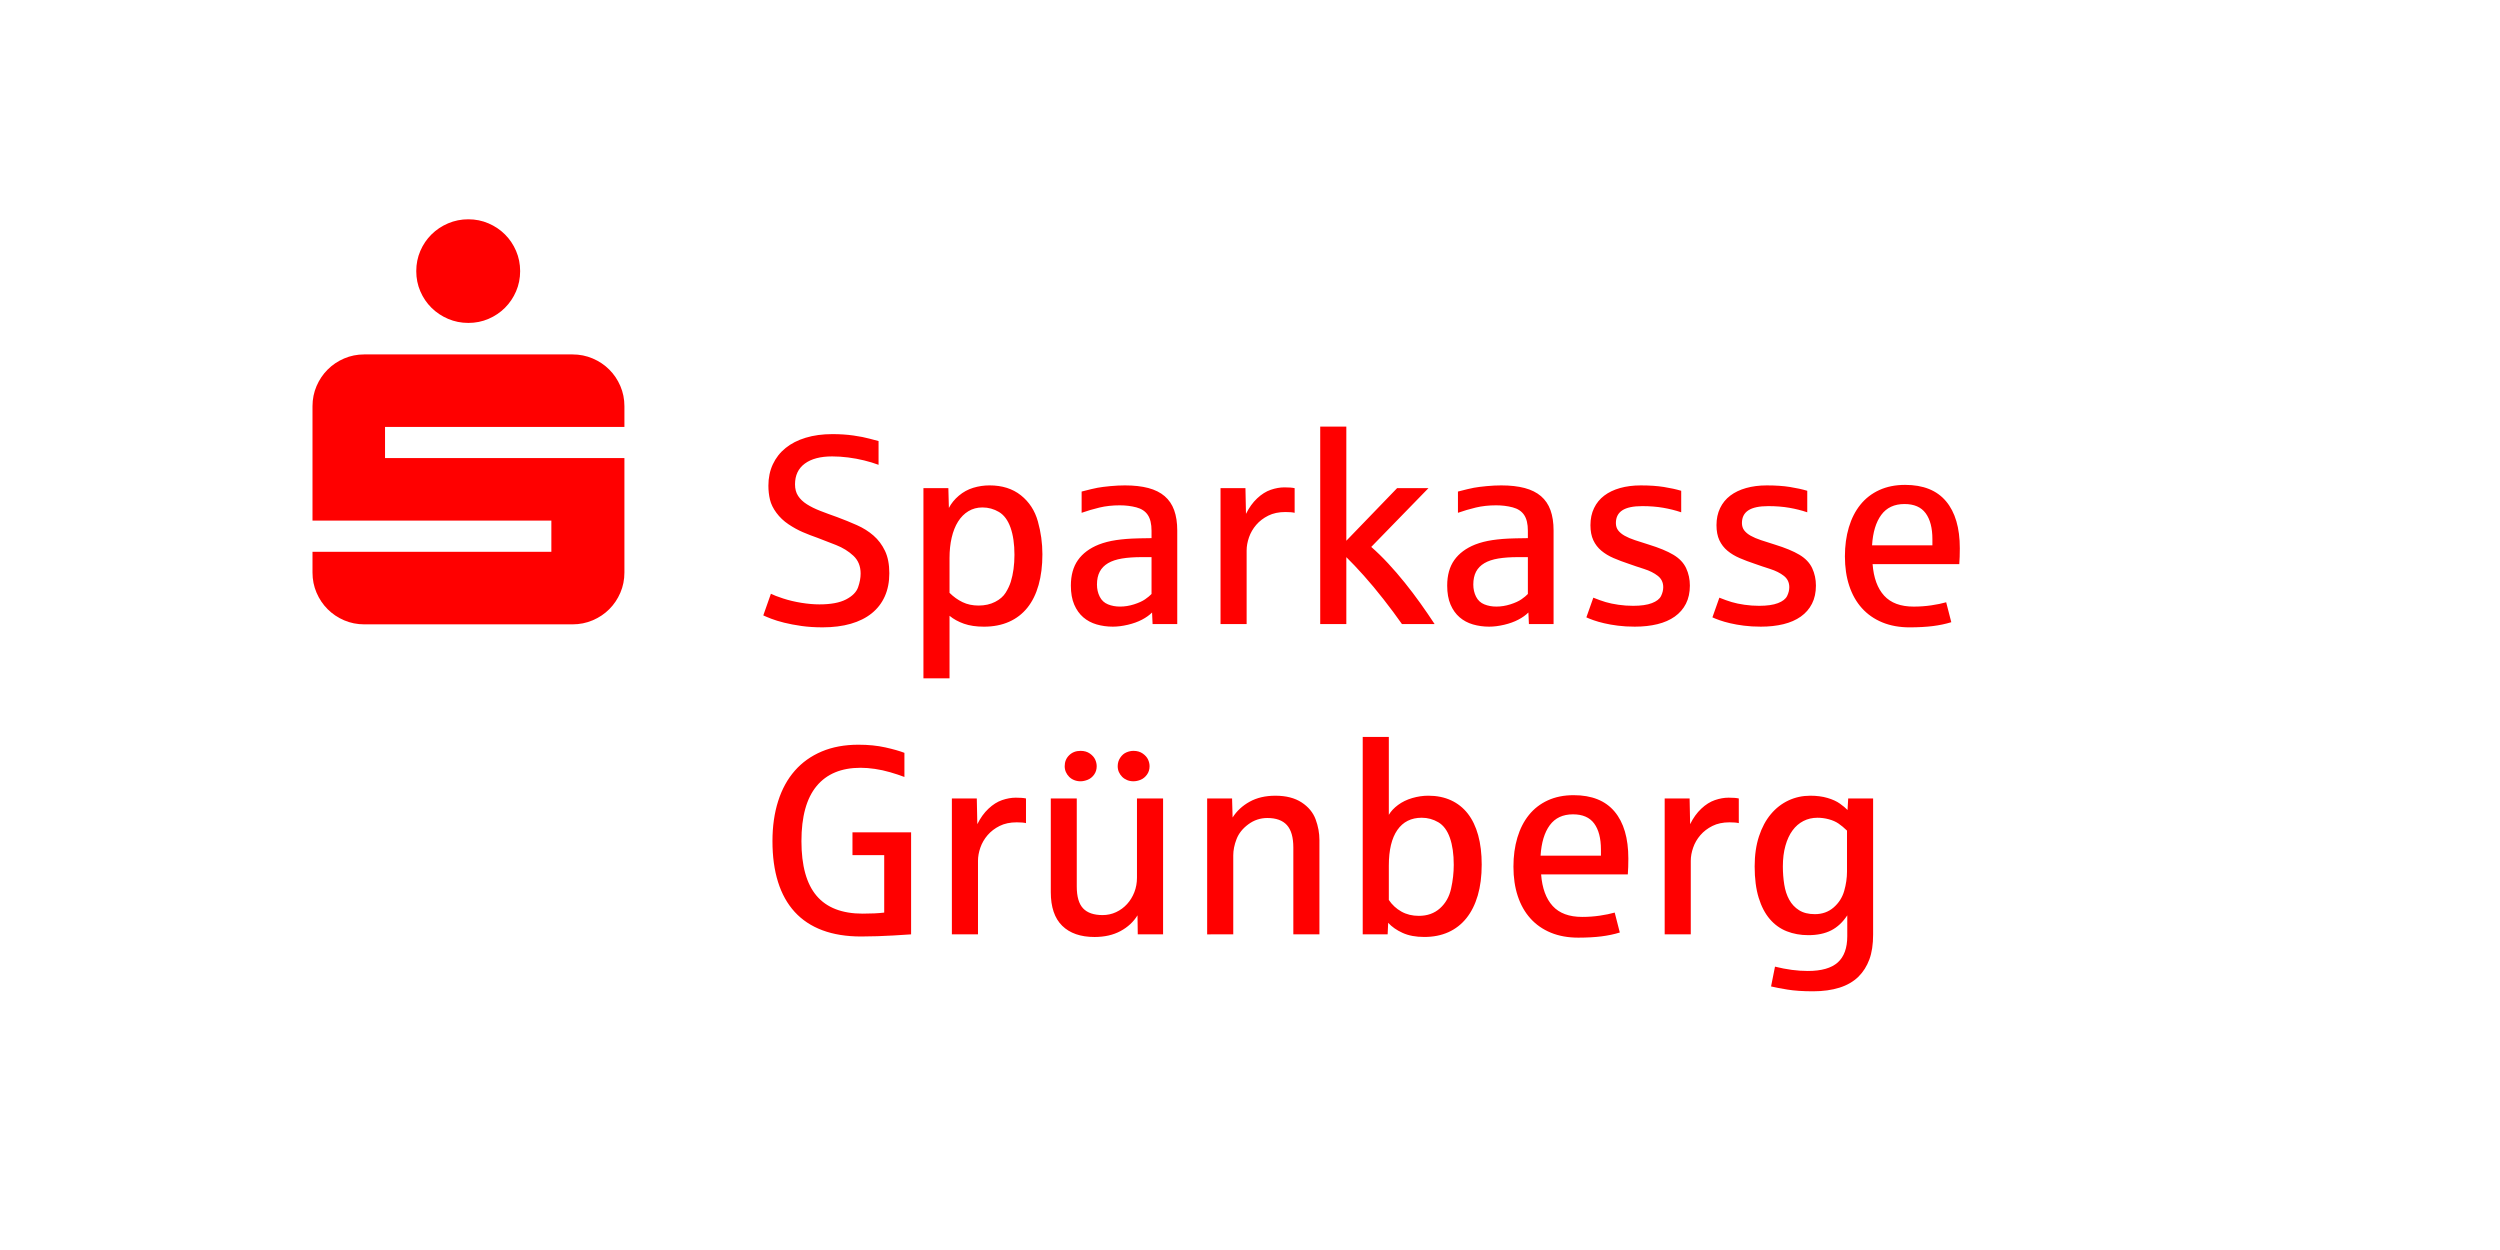
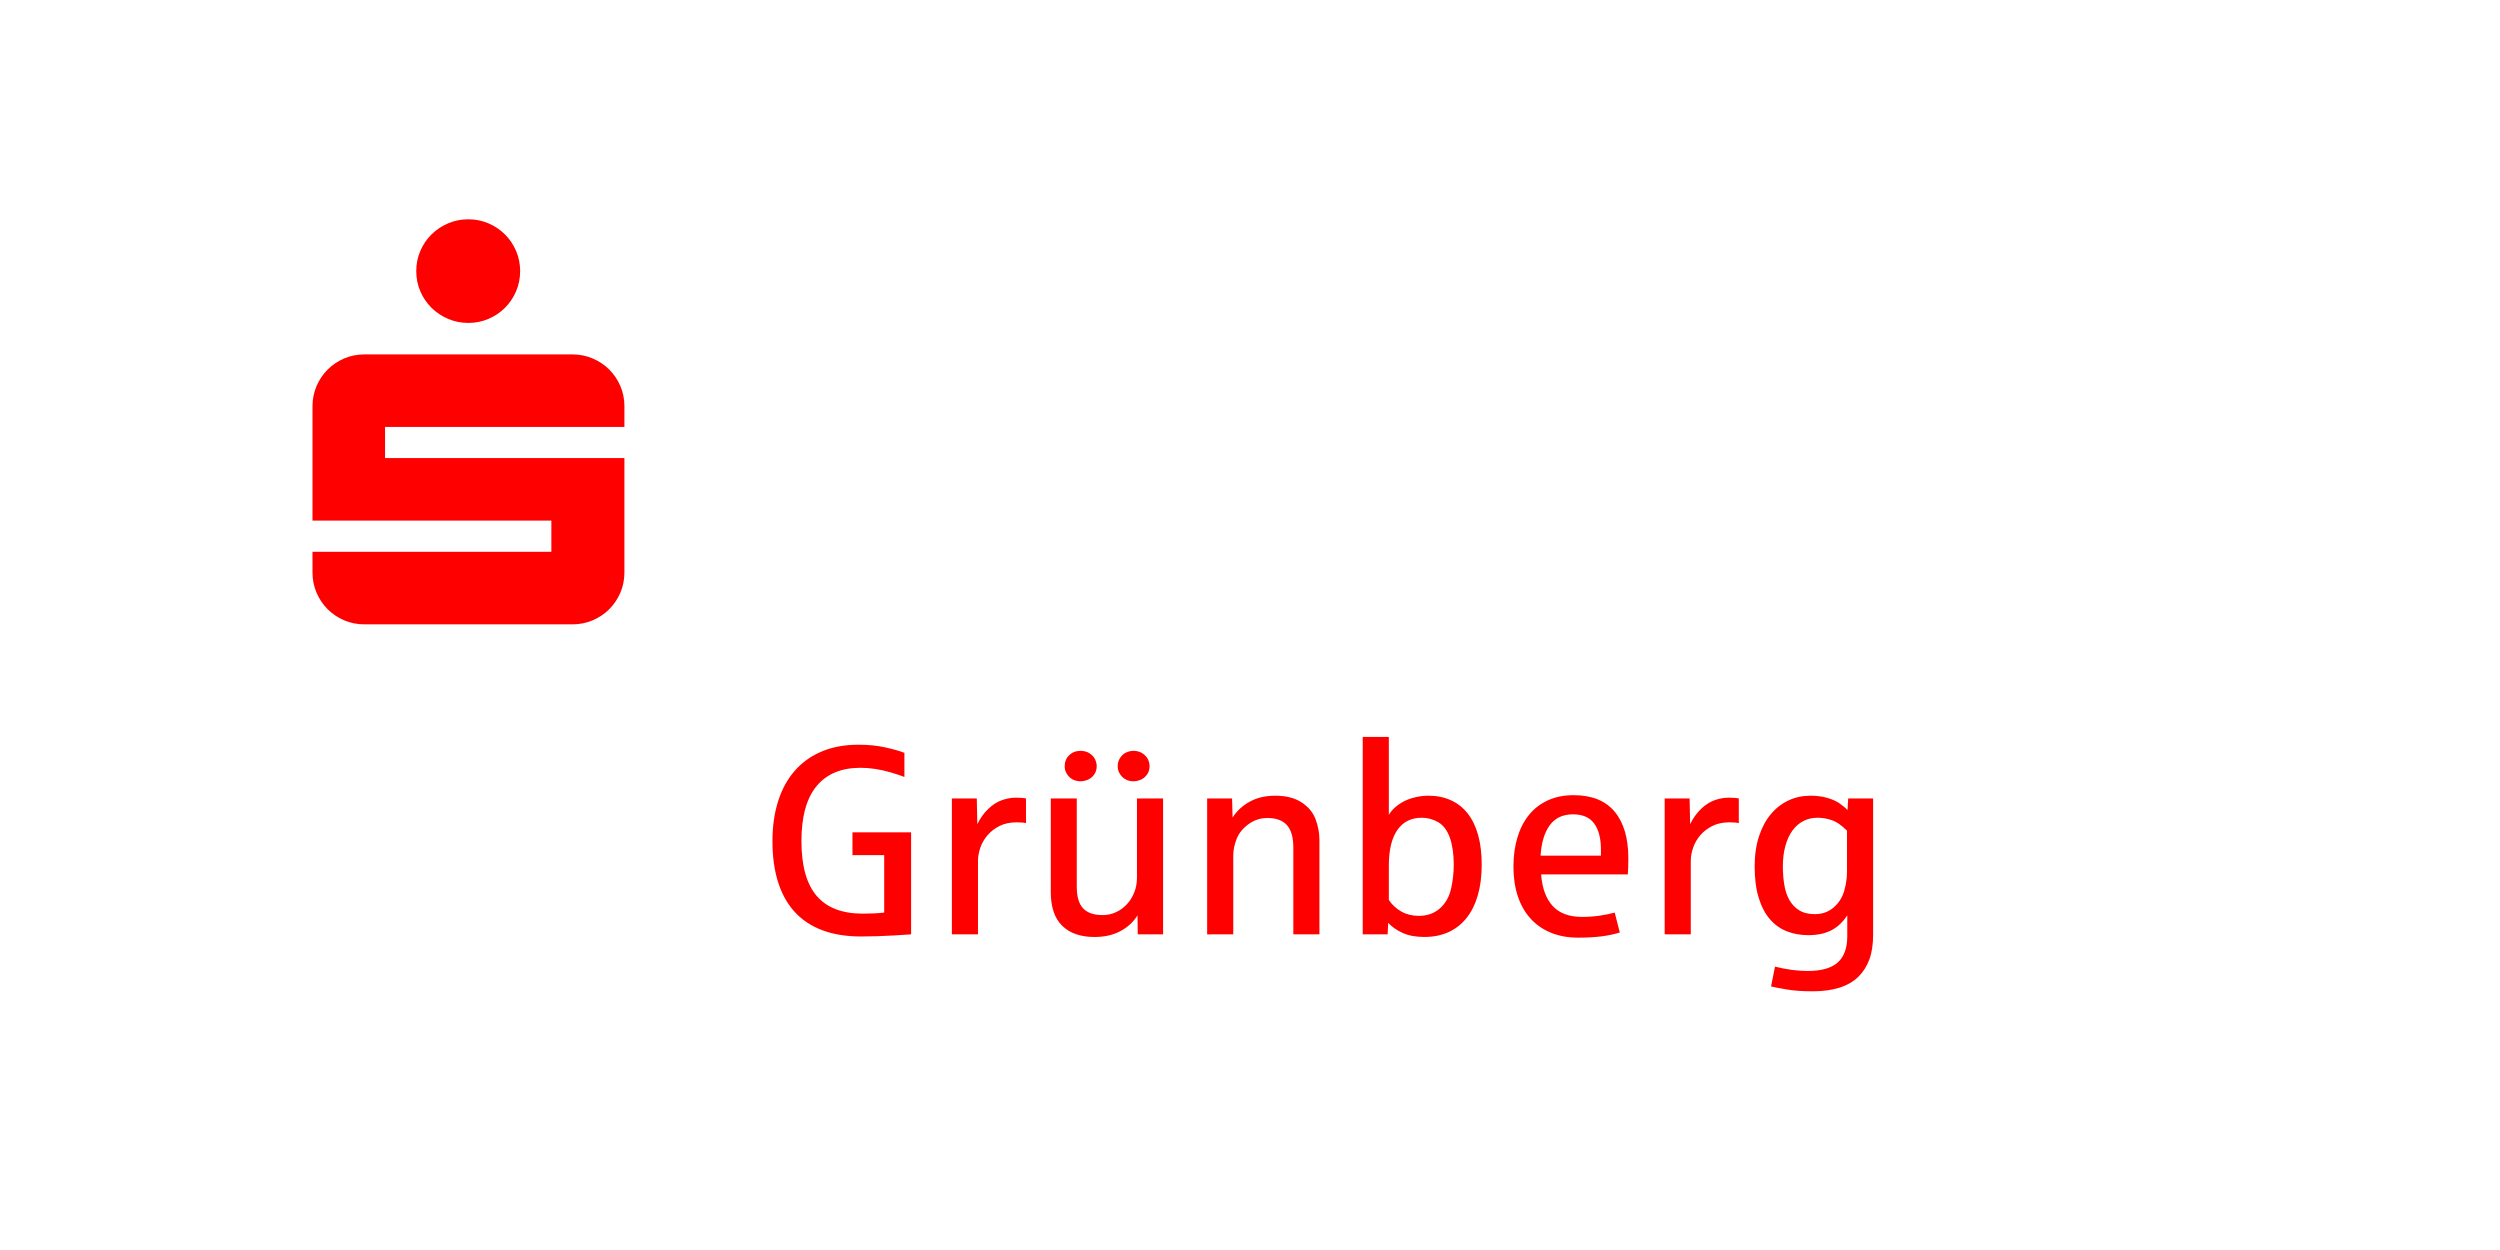
<svg xmlns="http://www.w3.org/2000/svg" xmlns:xlink="http://www.w3.org/1999/xlink" version="1.1" id="Ebene_1" x="0px" y="0px" viewBox="0 0 228 114" enable-background="new 0 0 228 114" xml:space="preserve">
  <g>
    <defs>
      <rect id="SVGID_1_" width="228" height="114" />
    </defs>
    <clipPath id="SVGID_2_">
      <use xlink:href="#SVGID_1_" overflow="visible" />
    </clipPath>
    <g clip-path="url(#SVGID_2_)">
-       <path fill="#FF0000" d="M77.589,56.889c0.749-0.215,1.386-0.532,1.908-0.951c0.522-0.419,0.921-0.935,1.196-1.549    c0.275-0.614,0.413-1.316,0.413-2.105c0-0.813-0.132-1.495-0.395-2.046c-0.263-0.55-0.612-1.015-1.047-1.394    c-0.435-0.379-0.939-0.696-1.513-0.951c-0.574-0.255-1.172-0.498-1.794-0.73c-0.566-0.199-1.085-0.391-1.555-0.574    c-0.471-0.183-0.877-0.385-1.22-0.604c-0.343-0.219-0.608-0.473-0.795-0.76c-0.188-0.287-0.281-0.638-0.281-1.053    c0-0.821,0.297-1.451,0.891-1.89c0.594-0.439,1.425-0.658,2.494-0.658c0.479,0,0.967,0.032,1.465,0.096    c0.498,0.064,0.983,0.154,1.453,0.269c0.47,0.116,0.909,0.249,1.316,0.401v-2.165c-0.168-0.04-0.445-0.114-0.831-0.221    c-0.387-0.108-0.875-0.203-1.465-0.287c-0.59-0.084-1.228-0.126-1.914-0.126c-0.901,0-1.713,0.11-2.434,0.329    c-0.722,0.219-1.334,0.532-1.836,0.939c-0.502,0.407-0.889,0.901-1.16,1.483c-0.271,0.582-0.407,1.232-0.407,1.95    c0,0.447,0.048,0.871,0.144,1.274c0.096,0.403,0.293,0.806,0.592,1.208c0.299,0.403,0.666,0.75,1.101,1.041    c0.435,0.291,0.865,0.528,1.292,0.712c0.427,0.183,0.879,0.359,1.358,0.526c0.502,0.192,1.063,0.409,1.681,0.652    c0.618,0.243,1.146,0.57,1.585,0.981c0.438,0.411,0.658,0.951,0.658,1.621c0,0.399-0.078,0.818-0.233,1.256    c-0.156,0.439-0.522,0.807-1.101,1.107c-0.578,0.299-1.386,0.449-2.423,0.449c-0.51,0-1.061-0.048-1.651-0.143    c-0.59-0.096-1.142-0.227-1.657-0.395c-0.514-0.168-0.887-0.311-1.118-0.431l-0.694,1.974c0.167,0.08,0.411,0.181,0.73,0.305    c0.319,0.124,0.71,0.243,1.172,0.359c0.462,0.116,0.987,0.215,1.573,0.299c0.586,0.084,1.234,0.126,1.944,0.126    C75.986,57.212,76.839,57.104,77.589,56.889L77.589,56.889z M86.597,61.866v-5.706c0.367,0.303,0.805,0.544,1.316,0.724    c0.51,0.179,1.117,0.269,1.818,0.269c0.861,0,1.625-0.148,2.291-0.443c0.666-0.295,1.224-0.724,1.675-1.286    c0.451-0.562,0.791-1.254,1.023-2.076c0.231-0.821,0.347-1.754,0.347-2.799c0-1.013-0.137-2.012-0.413-2.997    c-0.275-0.985-0.792-1.778-1.549-2.381c-0.758-0.602-1.711-0.903-2.859-0.903c-0.51,0-1.007,0.074-1.489,0.221    c-0.483,0.148-0.919,0.387-1.31,0.718c-0.391,0.331-0.694,0.704-0.909,1.118l-0.048-1.806h-2.273v17.346H86.597L86.597,61.866z     M87.781,54.915c-0.431-0.207-0.825-0.491-1.184-0.849v-3.182c0-0.67,0.066-1.288,0.197-1.854c0.132-0.566,0.325-1.053,0.58-1.459    c0.255-0.407,0.57-0.724,0.945-0.951c0.375-0.227,0.801-0.341,1.28-0.341c0.542,0,1.045,0.138,1.507,0.413    c0.462,0.275,0.813,0.75,1.053,1.424c0.239,0.674,0.359,1.501,0.359,2.482c0,0.455-0.028,0.889-0.084,1.304    c-0.056,0.415-0.14,0.801-0.251,1.16c-0.104,0.327-0.259,0.658-0.467,0.993c-0.207,0.335-0.528,0.614-0.963,0.837    c-0.435,0.223-0.939,0.335-1.513,0.335C88.698,55.226,88.212,55.123,87.781,54.915L87.781,54.915z M102.861,56.979    c0.49-0.116,0.921-0.271,1.292-0.467c0.371-0.195,0.676-0.413,0.915-0.652l0.048,1.053h2.249v-8.53    c0-0.718-0.094-1.336-0.281-1.854c-0.188-0.518-0.477-0.945-0.868-1.28c-0.391-0.335-0.887-0.582-1.489-0.742    c-0.602-0.159-1.314-0.239-2.135-0.239c-0.415,0-0.858,0.022-1.328,0.066c-0.471,0.044-0.858,0.094-1.161,0.149    c-0.303,0.056-0.79,0.172-1.459,0.347v1.938c0.518-0.183,1.061-0.343,1.627-0.479c0.566-0.135,1.184-0.203,1.854-0.203    c0.534,0,1.037,0.062,1.507,0.185c0.471,0.124,0.82,0.355,1.047,0.694c0.227,0.339,0.341,0.819,0.341,1.442v0.67    c-0.04,0-0.122,0.002-0.245,0.006c-0.124,0.004-0.254,0.006-0.389,0.006c-0.136,0-0.265,0.002-0.389,0.006    c-0.124,0.004-0.201,0.006-0.233,0.006c-0.726,0.016-1.382,0.068-1.968,0.155c-0.586,0.088-1.115,0.223-1.585,0.407    c-0.838,0.335-1.472,0.808-1.902,1.418c-0.431,0.61-0.646,1.386-0.646,2.327c0,0.678,0.102,1.254,0.305,1.729    c0.203,0.475,0.479,0.861,0.825,1.16c0.347,0.299,0.754,0.516,1.22,0.652c0.467,0.135,0.958,0.203,1.478,0.203    C101.914,57.152,102.37,57.094,102.861,56.979L102.861,56.979z M101.048,55.118c-0.335-0.135-0.586-0.369-0.753-0.7    c-0.168-0.331-0.252-0.7-0.252-1.107c0-0.462,0.084-0.853,0.252-1.172c0.167-0.319,0.42-0.578,0.759-0.778    c0.339-0.199,0.764-0.341,1.274-0.425c0.511-0.084,1.113-0.126,1.807-0.126h0.885v3.362c-0.144,0.152-0.339,0.313-0.586,0.484    c-0.248,0.172-0.585,0.325-1.011,0.461c-0.427,0.136-0.852,0.203-1.274,0.203C101.75,55.322,101.383,55.254,101.048,55.118    L101.048,55.118z M113.693,56.913v-6.711c0-0.383,0.072-0.781,0.215-1.196c0.144-0.415,0.363-0.793,0.658-1.137    c0.295-0.343,0.662-0.624,1.101-0.843c0.438-0.219,0.957-0.329,1.555-0.329c0.375,0,0.658,0.024,0.849,0.072v-2.249    c-0.215-0.048-0.526-0.072-0.933-0.072c-0.399,0-0.813,0.074-1.244,0.221c-0.43,0.148-0.845,0.409-1.244,0.784    c-0.399,0.375-0.738,0.846-1.017,1.412l-0.048-2.345h-2.273v12.394H113.693L113.693,56.913z M122.785,56.913v-6.101    c0.486,0.479,1.019,1.041,1.597,1.687c0.578,0.646,1.176,1.364,1.794,2.153c0.618,0.789,1.179,1.543,1.681,2.261h2.979    c-0.407-0.622-0.84-1.254-1.298-1.896c-0.459-0.642-0.933-1.268-1.424-1.878c-0.49-0.61-0.995-1.194-1.513-1.753    c-0.518-0.558-1.033-1.061-1.543-1.507l5.216-5.359h-2.86l-4.629,4.797V38.909h-2.381v18.004H122.785L122.785,56.913z     M137.182,56.979c0.491-0.116,0.921-0.271,1.292-0.467c0.371-0.195,0.676-0.413,0.915-0.652l0.048,1.053h2.249v-8.53    c0-0.718-0.094-1.336-0.281-1.854c-0.187-0.518-0.477-0.945-0.867-1.28c-0.391-0.335-0.888-0.582-1.49-0.742    c-0.602-0.159-1.314-0.239-2.135-0.239c-0.415,0-0.857,0.022-1.328,0.066c-0.471,0.044-0.857,0.094-1.16,0.149    c-0.303,0.056-0.79,0.172-1.46,0.347v1.938c0.519-0.183,1.061-0.343,1.627-0.479c0.566-0.135,1.185-0.203,1.854-0.203    c0.535,0,1.037,0.062,1.508,0.185c0.47,0.124,0.819,0.355,1.047,0.694c0.227,0.339,0.341,0.819,0.341,1.442v0.67    c-0.041,0-0.122,0.002-0.246,0.006c-0.123,0.004-0.253,0.006-0.389,0.006c-0.135,0-0.265,0.002-0.388,0.006    c-0.124,0.004-0.202,0.006-0.234,0.006c-0.725,0.016-1.381,0.068-1.967,0.155c-0.587,0.088-1.115,0.223-1.586,0.407    c-0.837,0.335-1.471,0.808-1.902,1.418c-0.43,0.61-0.646,1.386-0.646,2.327c0,0.678,0.102,1.254,0.305,1.729    c0.204,0.475,0.479,0.861,0.826,1.16c0.347,0.299,0.753,0.516,1.22,0.652c0.467,0.135,0.959,0.203,1.477,0.203    C136.235,57.152,136.692,57.094,137.182,56.979L137.182,56.979z M135.37,55.118c-0.335-0.135-0.586-0.369-0.754-0.7    c-0.167-0.331-0.251-0.7-0.251-1.107c0-0.462,0.084-0.853,0.251-1.172c0.168-0.319,0.421-0.578,0.76-0.778    c0.339-0.199,0.763-0.341,1.274-0.425c0.51-0.084,1.112-0.126,1.806-0.126h0.886v3.362c-0.144,0.152-0.34,0.313-0.587,0.484    c-0.247,0.172-0.584,0.325-1.011,0.461c-0.426,0.136-0.851,0.203-1.274,0.203C136.072,55.322,135.705,55.254,135.37,55.118    L135.37,55.118z M151.155,56.925c0.618-0.151,1.146-0.383,1.585-0.694c0.438-0.311,0.778-0.702,1.017-1.172    c0.239-0.471,0.359-1.021,0.359-1.651c0-0.574-0.114-1.105-0.341-1.591c-0.228-0.486-0.614-0.893-1.161-1.22    c-0.546-0.327-1.298-0.638-2.255-0.933c-0.462-0.144-0.879-0.277-1.25-0.401c-0.371-0.124-0.684-0.257-0.939-0.401    c-0.255-0.144-0.453-0.307-0.592-0.49c-0.14-0.183-0.209-0.407-0.209-0.67c0-0.518,0.195-0.905,0.586-1.16    c0.39-0.255,0.997-0.383,1.818-0.383c0.694,0,1.33,0.05,1.908,0.15c0.578,0.1,1.127,0.237,1.645,0.413v-1.962    c-0.454-0.135-0.981-0.251-1.579-0.347c-0.598-0.096-1.304-0.144-2.117-0.144c-0.686,0-1.312,0.08-1.879,0.239    c-0.566,0.16-1.048,0.391-1.447,0.694c-0.399,0.303-0.708,0.682-0.927,1.137c-0.22,0.455-0.329,0.973-0.329,1.555    c0,0.542,0.087,1.001,0.263,1.376c0.175,0.375,0.421,0.694,0.736,0.957c0.315,0.263,0.685,0.487,1.112,0.67    c0.427,0.184,0.891,0.359,1.394,0.526c0.423,0.152,0.885,0.307,1.388,0.467c0.502,0.16,0.919,0.369,1.25,0.628    c0.331,0.259,0.496,0.604,0.496,1.035c0,0.263-0.066,0.53-0.197,0.801c-0.132,0.271-0.411,0.489-0.838,0.652    c-0.426,0.164-0.999,0.245-1.716,0.245c-0.447,0-0.892-0.032-1.334-0.096c-0.443-0.064-0.832-0.145-1.167-0.245    c-0.334-0.1-0.709-0.233-1.124-0.401l-0.634,1.794c0.167,0.08,0.387,0.167,0.658,0.263c0.271,0.096,0.592,0.188,0.963,0.275    c0.371,0.088,0.789,0.162,1.256,0.221c0.467,0.06,0.979,0.09,1.537,0.09C149.849,57.152,150.537,57.076,151.155,56.925    L151.155,56.925z M162.651,56.925c0.618-0.151,1.147-0.383,1.585-0.694c0.439-0.311,0.778-0.702,1.017-1.172    c0.239-0.471,0.359-1.021,0.359-1.651c0-0.574-0.114-1.105-0.341-1.591c-0.227-0.486-0.614-0.893-1.16-1.22    c-0.547-0.327-1.298-0.638-2.255-0.933c-0.463-0.144-0.88-0.277-1.25-0.401c-0.371-0.124-0.684-0.257-0.94-0.401    c-0.255-0.144-0.452-0.307-0.592-0.49c-0.139-0.183-0.209-0.407-0.209-0.67c0-0.518,0.195-0.905,0.586-1.16    c0.391-0.255,0.997-0.383,1.818-0.383c0.694,0,1.33,0.05,1.909,0.15c0.578,0.1,1.126,0.237,1.644,0.413v-1.962    c-0.454-0.135-0.98-0.251-1.579-0.347c-0.598-0.096-1.304-0.144-2.117-0.144c-0.686,0-1.312,0.08-1.878,0.239    c-0.567,0.16-1.049,0.391-1.448,0.694c-0.399,0.303-0.708,0.682-0.927,1.137c-0.219,0.455-0.329,0.973-0.329,1.555    c0,0.542,0.088,1.001,0.263,1.376c0.176,0.375,0.421,0.694,0.736,0.957c0.315,0.263,0.686,0.487,1.113,0.67    c0.426,0.184,0.891,0.359,1.393,0.526c0.423,0.152,0.886,0.307,1.388,0.467c0.502,0.16,0.919,0.369,1.25,0.628    c0.331,0.259,0.497,0.604,0.497,1.035c0,0.263-0.066,0.53-0.198,0.801c-0.131,0.271-0.411,0.489-0.837,0.652    c-0.427,0.164-0.999,0.245-1.717,0.245c-0.447,0-0.891-0.032-1.334-0.096c-0.442-0.064-0.831-0.145-1.166-0.245    c-0.335-0.1-0.71-0.233-1.125-0.401l-0.634,1.794c0.168,0.08,0.387,0.167,0.658,0.263c0.271,0.096,0.592,0.188,0.963,0.275    c0.371,0.088,0.79,0.162,1.256,0.221c0.467,0.06,0.979,0.09,1.538,0.09C161.345,57.152,162.033,57.076,162.651,56.925    L162.651,56.925z M176.277,57.098c0.602-0.076,1.162-0.193,1.681-0.353l-0.467-1.818c-0.391,0.112-0.845,0.206-1.364,0.281    c-0.518,0.076-1.052,0.114-1.603,0.114c-1.188,0-2.085-0.333-2.691-0.999c-0.606-0.666-0.957-1.625-1.053-2.877h7.907    c0.032-0.415,0.048-0.897,0.048-1.447c0-1.858-0.418-3.286-1.256-4.283c-0.837-0.997-2.081-1.495-3.732-1.495    c-0.885,0-1.671,0.158-2.357,0.473c-0.686,0.315-1.26,0.76-1.723,1.334c-0.462,0.574-0.813,1.262-1.052,2.064    c-0.24,0.802-0.359,1.685-0.359,2.65c0,0.989,0.131,1.882,0.395,2.68c0.263,0.798,0.647,1.477,1.154,2.04    c0.506,0.562,1.126,0.995,1.86,1.298c0.734,0.303,1.571,0.455,2.512,0.455C174.975,57.212,175.675,57.174,176.277,57.098    L176.277,57.098z M171.57,46.96c0.486-0.662,1.192-0.993,2.117-0.993c0.877,0,1.521,0.279,1.932,0.837    c0.411,0.558,0.616,1.348,0.616,2.369v0.562h-5.503C170.804,48.547,171.083,47.622,171.57,46.96L171.57,46.96z" />
-       <path fill="#FF0000" d="M81.489,85.315c0.965-0.06,1.499-0.094,1.603-0.102v-9.307h-5.347v2.082h2.895v5.24    c-0.534,0.064-1.188,0.096-1.962,0.096c-1.882,0-3.284-0.542-4.205-1.627c-0.921-1.085-1.382-2.747-1.382-4.988    c0-2.233,0.461-3.906,1.382-5.018c0.921-1.113,2.259-1.669,4.014-1.669c0.407,0,0.841,0.034,1.304,0.102    c0.463,0.068,0.927,0.169,1.394,0.305c0.467,0.136,0.899,0.279,1.298,0.431v-2.201c-0.431-0.167-1.011-0.333-1.741-0.496    c-0.73-0.163-1.549-0.245-2.458-0.245c-1.252,0-2.365,0.206-3.338,0.616c-0.973,0.411-1.793,0.995-2.458,1.753    c-0.666,0.758-1.172,1.681-1.519,2.769c-0.347,1.089-0.52,2.307-0.52,3.655c0,1.404,0.169,2.646,0.508,3.726    c0.339,1.081,0.845,1.99,1.519,2.728c0.674,0.738,1.517,1.296,2.53,1.675c1.013,0.379,2.189,0.568,3.529,0.568    C79.539,85.404,80.523,85.374,81.489,85.315L81.489,85.315z M89.193,85.213v-6.711c0-0.383,0.072-0.781,0.215-1.196    c0.144-0.415,0.363-0.794,0.658-1.137c0.295-0.343,0.662-0.624,1.1-0.843c0.439-0.219,0.957-0.329,1.555-0.329    c0.375,0,0.658,0.024,0.849,0.072v-2.249c-0.215-0.048-0.526-0.072-0.933-0.072c-0.399,0-0.814,0.074-1.244,0.221    c-0.431,0.148-0.845,0.409-1.244,0.784c-0.399,0.375-0.738,0.845-1.017,1.412l-0.048-2.345h-2.273v12.394H89.193L89.193,85.213z     M102.191,84.914c0.666-0.359,1.182-0.837,1.549-1.436l0.024,1.735h2.309V72.819h-2.381v7.226c0,0.471-0.08,0.911-0.239,1.322    c-0.16,0.411-0.381,0.772-0.664,1.083c-0.283,0.311-0.616,0.556-0.999,0.736c-0.383,0.179-0.794,0.269-1.232,0.269    c-0.798,0-1.39-0.203-1.777-0.61c-0.387-0.407-0.58-1.072-0.58-1.998v-8.027h-2.369v8.542c0,1.364,0.347,2.387,1.041,3.068    c0.694,0.682,1.679,1.023,2.955,1.023C100.737,85.452,101.525,85.273,102.191,84.914L102.191,84.914z M99.2,71.115    c0.227-0.092,0.421-0.247,0.58-0.466c0.159-0.219,0.239-0.477,0.239-0.772c0-0.199-0.046-0.401-0.138-0.604    c-0.092-0.203-0.253-0.387-0.484-0.55c-0.231-0.163-0.514-0.245-0.849-0.245c-0.423,0-0.77,0.134-1.041,0.401    c-0.271,0.267-0.407,0.6-0.407,0.999c0,0.191,0.036,0.369,0.108,0.532c0.072,0.163,0.171,0.309,0.299,0.437    c0.128,0.128,0.281,0.227,0.461,0.299c0.179,0.072,0.373,0.108,0.58,0.108C98.755,71.252,98.972,71.206,99.2,71.115L99.2,71.115z     M104.027,71.115c0.223-0.092,0.415-0.247,0.574-0.466c0.16-0.219,0.24-0.477,0.24-0.772c0-0.199-0.046-0.401-0.138-0.604    c-0.092-0.203-0.253-0.387-0.485-0.55c-0.231-0.163-0.514-0.245-0.849-0.245c-0.207,0-0.421,0.046-0.64,0.138    c-0.219,0.092-0.407,0.253-0.562,0.484c-0.156,0.231-0.233,0.49-0.233,0.777c0,0.191,0.035,0.369,0.107,0.532    c0.072,0.163,0.172,0.309,0.299,0.437c0.128,0.128,0.279,0.227,0.455,0.299c0.175,0.072,0.367,0.108,0.574,0.108    C103.584,71.252,103.804,71.206,104.027,71.115L104.027,71.115z M112.473,85.213v-7.202c0-0.471,0.099-0.965,0.299-1.483    c0.199-0.518,0.558-0.969,1.077-1.352c0.518-0.383,1.096-0.574,1.734-0.574c0.798,0,1.392,0.215,1.783,0.646    c0.39,0.431,0.586,1.112,0.586,2.046v7.919h2.38v-8.601c0-0.63-0.115-1.258-0.346-1.884c-0.232-0.626-0.658-1.142-1.28-1.549    c-0.623-0.407-1.42-0.61-2.393-0.61c-0.909,0-1.693,0.184-2.351,0.55c-0.658,0.367-1.174,0.845-1.549,1.436l-0.048-1.735h-2.273    v12.394H112.473L112.473,85.213z M132.092,85.016c0.646-0.291,1.194-0.718,1.645-1.28c0.45-0.562,0.795-1.252,1.035-2.07    c0.239-0.817,0.359-1.757,0.359-2.817c0-1.005-0.108-1.898-0.323-2.68c-0.216-0.781-0.531-1.437-0.946-1.968    c-0.414-0.53-0.925-0.935-1.531-1.214c-0.606-0.279-1.296-0.419-2.069-0.419c-0.487,0-0.975,0.072-1.466,0.215    c-0.49,0.144-0.921,0.353-1.292,0.628c-0.371,0.275-0.652,0.576-0.843,0.903v-7.106h-2.381v18.004h2.273l0.048-1.053    c0.335,0.367,0.773,0.674,1.316,0.921c0.542,0.247,1.2,0.371,1.974,0.371C130.712,85.452,131.446,85.306,132.092,85.016    L132.092,85.016z M127.809,83.137c-0.462-0.259-0.845-0.612-1.148-1.059v-3.134c0-1.419,0.259-2.502,0.777-3.248    c0.519-0.746,1.26-1.118,2.226-1.118c0.542,0,1.046,0.138,1.513,0.413c0.466,0.275,0.817,0.748,1.053,1.418    c0.235,0.67,0.352,1.491,0.352,2.464c0,0.718-0.081,1.444-0.245,2.177c-0.163,0.734-0.5,1.33-1.011,1.788    c-0.51,0.459-1.152,0.688-1.926,0.688C128.802,83.526,128.272,83.397,127.809,83.137L127.809,83.137z M146.047,85.398    c0.602-0.076,1.162-0.193,1.68-0.353l-0.466-1.818c-0.391,0.112-0.846,0.205-1.364,0.281c-0.518,0.076-1.053,0.114-1.603,0.114    c-1.188,0-2.086-0.333-2.692-0.999c-0.606-0.666-0.957-1.625-1.052-2.877h7.907c0.032-0.415,0.048-0.897,0.048-1.448    c0-1.858-0.419-3.286-1.256-4.283c-0.837-0.997-2.082-1.495-3.732-1.495c-0.886,0-1.671,0.158-2.357,0.473    c-0.686,0.315-1.26,0.76-1.723,1.334c-0.462,0.574-0.813,1.262-1.053,2.064c-0.239,0.802-0.358,1.685-0.358,2.65    c0,0.989,0.131,1.882,0.394,2.68c0.264,0.798,0.648,1.477,1.155,2.04c0.506,0.562,1.126,0.995,1.86,1.298s1.571,0.454,2.512,0.454    C144.745,85.512,145.444,85.474,146.047,85.398L146.047,85.398z M141.339,75.26c0.487-0.662,1.192-0.993,2.118-0.993    c0.877,0,1.521,0.279,1.932,0.837c0.41,0.558,0.616,1.348,0.616,2.369v0.562h-5.503C140.574,76.847,140.853,75.922,141.339,75.26    L141.339,75.26z M154.199,85.213v-6.711c0-0.383,0.072-0.781,0.216-1.196c0.143-0.415,0.363-0.794,0.658-1.137    c0.295-0.343,0.662-0.624,1.1-0.843c0.439-0.219,0.957-0.329,1.555-0.329c0.375,0,0.658,0.024,0.85,0.072v-2.249    c-0.216-0.048-0.527-0.072-0.933-0.072c-0.399,0-0.814,0.074-1.244,0.221c-0.431,0.148-0.846,0.409-1.245,0.784    c-0.398,0.375-0.737,0.845-1.016,1.412l-0.048-2.345h-2.273v12.394H154.199L154.199,85.213z M167.759,90.076    c0.698-0.22,1.278-0.556,1.741-1.011c0.431-0.431,0.76-0.953,0.987-1.567c0.227-0.614,0.341-1.368,0.341-2.261V72.819h-2.273    l-0.06,1.053c-0.167-0.175-0.399-0.369-0.694-0.58c-0.295-0.211-0.674-0.385-1.136-0.52c-0.463-0.136-0.985-0.203-1.567-0.203    c-0.71,0-1.372,0.144-1.986,0.431c-0.614,0.287-1.151,0.704-1.609,1.25c-0.459,0.546-0.82,1.22-1.083,2.022    c-0.263,0.802-0.395,1.717-0.395,2.746c0,1.109,0.122,2.06,0.365,2.853c0.243,0.794,0.582,1.444,1.017,1.95    c0.435,0.507,0.951,0.877,1.549,1.113c0.598,0.235,1.252,0.353,1.962,0.353c0.821,0,1.517-0.146,2.088-0.437    c0.57-0.291,1.058-0.748,1.465-1.37v1.902c0,1.077-0.289,1.874-0.867,2.393c-0.579,0.518-1.49,0.778-2.734,0.778    c-0.941,0-1.938-0.132-2.99-0.395l-0.359,1.806c0.366,0.088,0.865,0.183,1.495,0.287c0.63,0.104,1.412,0.156,2.345,0.156    C166.262,90.405,167.061,90.295,167.759,90.076L167.759,90.076z M164.075,83.012c-0.379-0.239-0.678-0.558-0.897-0.957    c-0.22-0.399-0.371-0.861-0.455-1.388c-0.084-0.526-0.126-1.077-0.126-1.651c0-0.702,0.078-1.33,0.234-1.884    c0.155-0.554,0.37-1.019,0.646-1.394c0.275-0.375,0.606-0.662,0.993-0.861c0.386-0.199,0.815-0.299,1.286-0.299    c0.342,0,0.685,0.046,1.028,0.138c0.343,0.092,0.638,0.221,0.886,0.389c0.247,0.167,0.506,0.383,0.777,0.646v3.732    c0,0.582-0.086,1.172-0.257,1.771c-0.172,0.598-0.493,1.1-0.963,1.507c-0.471,0.407-1.041,0.61-1.711,0.61    C164.934,83.371,164.453,83.251,164.075,83.012L164.075,83.012z" />
+       <path fill="#FF0000" d="M81.489,85.315c0.965-0.06,1.499-0.094,1.603-0.102v-9.307h-5.347v2.082h2.895v5.24    c-0.534,0.064-1.188,0.096-1.962,0.096c-1.882,0-3.284-0.542-4.205-1.627c-0.921-1.085-1.382-2.747-1.382-4.988    c0-2.233,0.461-3.906,1.382-5.018c0.921-1.113,2.259-1.669,4.014-1.669c0.407,0,0.841,0.034,1.304,0.102    c0.463,0.068,0.927,0.169,1.394,0.305c0.467,0.136,0.899,0.279,1.298,0.431v-2.201c-0.431-0.167-1.011-0.333-1.741-0.496    c-0.73-0.163-1.549-0.245-2.458-0.245c-1.252,0-2.365,0.206-3.338,0.616c-0.973,0.411-1.793,0.995-2.458,1.753    c-0.666,0.758-1.172,1.681-1.519,2.769c-0.347,1.089-0.52,2.307-0.52,3.655c0,1.404,0.169,2.646,0.508,3.726    c0.339,1.081,0.845,1.99,1.519,2.728c0.674,0.738,1.517,1.296,2.53,1.675c1.013,0.379,2.189,0.568,3.529,0.568    C79.539,85.404,80.523,85.374,81.489,85.315L81.489,85.315z M89.193,85.213v-6.711c0-0.383,0.072-0.781,0.215-1.196    c0.144-0.415,0.363-0.794,0.658-1.137c0.295-0.343,0.662-0.624,1.1-0.843c0.439-0.219,0.957-0.329,1.555-0.329    c0.375,0,0.658,0.024,0.849,0.072v-2.249c-0.215-0.048-0.526-0.072-0.933-0.072c-0.399,0-0.814,0.074-1.244,0.221    c-0.431,0.148-0.845,0.409-1.244,0.784c-0.399,0.375-0.738,0.845-1.017,1.412l-0.048-2.345h-2.273v12.394H89.193L89.193,85.213z     M102.191,84.914c0.666-0.359,1.182-0.837,1.549-1.436l0.024,1.735h2.309V72.819h-2.381v7.226c0,0.471-0.08,0.911-0.239,1.322    c-0.16,0.411-0.381,0.772-0.664,1.083c-0.283,0.311-0.616,0.556-0.999,0.736c-0.383,0.179-0.794,0.269-1.232,0.269    c-0.798,0-1.39-0.203-1.777-0.61c-0.387-0.407-0.58-1.072-0.58-1.998v-8.027h-2.369v8.542c0,1.364,0.347,2.387,1.041,3.068    c0.694,0.682,1.679,1.023,2.955,1.023C100.737,85.452,101.525,85.273,102.191,84.914L102.191,84.914z M99.2,71.115    c0.227-0.092,0.421-0.247,0.58-0.466c0.159-0.219,0.239-0.477,0.239-0.772c0-0.199-0.046-0.401-0.138-0.604    c-0.092-0.203-0.253-0.387-0.484-0.55c-0.231-0.163-0.514-0.245-0.849-0.245c-0.423,0-0.77,0.134-1.041,0.401    c-0.271,0.267-0.407,0.6-0.407,0.999c0,0.191,0.036,0.369,0.108,0.532c0.072,0.163,0.171,0.309,0.299,0.437    c0.128,0.128,0.281,0.227,0.461,0.299c0.179,0.072,0.373,0.108,0.58,0.108C98.755,71.252,98.972,71.206,99.2,71.115L99.2,71.115z     M104.027,71.115c0.223-0.092,0.415-0.247,0.574-0.466c0.16-0.219,0.24-0.477,0.24-0.772c0-0.199-0.046-0.401-0.138-0.604    c-0.092-0.203-0.253-0.387-0.485-0.55c-0.231-0.163-0.514-0.245-0.849-0.245c-0.207,0-0.421,0.046-0.64,0.138    c-0.219,0.092-0.407,0.253-0.562,0.484c-0.156,0.231-0.233,0.49-0.233,0.777c0,0.191,0.035,0.369,0.107,0.532    c0.072,0.163,0.172,0.309,0.299,0.437c0.128,0.128,0.279,0.227,0.455,0.299c0.175,0.072,0.367,0.108,0.574,0.108    C103.584,71.252,103.804,71.206,104.027,71.115L104.027,71.115z M112.473,85.213v-7.202c0-0.471,0.099-0.965,0.299-1.483    c0.199-0.518,0.558-0.969,1.077-1.352c0.518-0.383,1.096-0.574,1.734-0.574c0.798,0,1.392,0.215,1.783,0.646    c0.39,0.431,0.586,1.112,0.586,2.046v7.919h2.38v-8.601c0-0.63-0.115-1.258-0.346-1.884c-0.232-0.626-0.658-1.142-1.28-1.549    c-0.623-0.407-1.42-0.61-2.393-0.61c-0.909,0-1.693,0.184-2.351,0.55c-0.658,0.367-1.174,0.845-1.549,1.436l-0.048-1.735h-2.273    v12.394H112.473L112.473,85.213z M132.092,85.016c0.646-0.291,1.194-0.718,1.645-1.28c0.45-0.562,0.795-1.252,1.035-2.07    c0.239-0.817,0.359-1.757,0.359-2.817c0-1.005-0.108-1.898-0.323-2.68c-0.216-0.781-0.531-1.437-0.946-1.968    c-0.414-0.53-0.925-0.935-1.531-1.214c-0.606-0.279-1.296-0.419-2.069-0.419c-0.487,0-0.975,0.072-1.466,0.215    c-0.49,0.144-0.921,0.353-1.292,0.628c-0.371,0.275-0.652,0.576-0.843,0.903v-7.106h-2.381v18.004h2.273l0.048-1.053    c0.335,0.367,0.773,0.674,1.316,0.921c0.542,0.247,1.2,0.371,1.974,0.371C130.712,85.452,131.446,85.306,132.092,85.016    L132.092,85.016M127.809,83.137c-0.462-0.259-0.845-0.612-1.148-1.059v-3.134c0-1.419,0.259-2.502,0.777-3.248    c0.519-0.746,1.26-1.118,2.226-1.118c0.542,0,1.046,0.138,1.513,0.413c0.466,0.275,0.817,0.748,1.053,1.418    c0.235,0.67,0.352,1.491,0.352,2.464c0,0.718-0.081,1.444-0.245,2.177c-0.163,0.734-0.5,1.33-1.011,1.788    c-0.51,0.459-1.152,0.688-1.926,0.688C128.802,83.526,128.272,83.397,127.809,83.137L127.809,83.137z M146.047,85.398    c0.602-0.076,1.162-0.193,1.68-0.353l-0.466-1.818c-0.391,0.112-0.846,0.205-1.364,0.281c-0.518,0.076-1.053,0.114-1.603,0.114    c-1.188,0-2.086-0.333-2.692-0.999c-0.606-0.666-0.957-1.625-1.052-2.877h7.907c0.032-0.415,0.048-0.897,0.048-1.448    c0-1.858-0.419-3.286-1.256-4.283c-0.837-0.997-2.082-1.495-3.732-1.495c-0.886,0-1.671,0.158-2.357,0.473    c-0.686,0.315-1.26,0.76-1.723,1.334c-0.462,0.574-0.813,1.262-1.053,2.064c-0.239,0.802-0.358,1.685-0.358,2.65    c0,0.989,0.131,1.882,0.394,2.68c0.264,0.798,0.648,1.477,1.155,2.04c0.506,0.562,1.126,0.995,1.86,1.298s1.571,0.454,2.512,0.454    C144.745,85.512,145.444,85.474,146.047,85.398L146.047,85.398z M141.339,75.26c0.487-0.662,1.192-0.993,2.118-0.993    c0.877,0,1.521,0.279,1.932,0.837c0.41,0.558,0.616,1.348,0.616,2.369v0.562h-5.503C140.574,76.847,140.853,75.922,141.339,75.26    L141.339,75.26z M154.199,85.213v-6.711c0-0.383,0.072-0.781,0.216-1.196c0.143-0.415,0.363-0.794,0.658-1.137    c0.295-0.343,0.662-0.624,1.1-0.843c0.439-0.219,0.957-0.329,1.555-0.329c0.375,0,0.658,0.024,0.85,0.072v-2.249    c-0.216-0.048-0.527-0.072-0.933-0.072c-0.399,0-0.814,0.074-1.244,0.221c-0.431,0.148-0.846,0.409-1.245,0.784    c-0.398,0.375-0.737,0.845-1.016,1.412l-0.048-2.345h-2.273v12.394H154.199L154.199,85.213z M167.759,90.076    c0.698-0.22,1.278-0.556,1.741-1.011c0.431-0.431,0.76-0.953,0.987-1.567c0.227-0.614,0.341-1.368,0.341-2.261V72.819h-2.273    l-0.06,1.053c-0.167-0.175-0.399-0.369-0.694-0.58c-0.295-0.211-0.674-0.385-1.136-0.52c-0.463-0.136-0.985-0.203-1.567-0.203    c-0.71,0-1.372,0.144-1.986,0.431c-0.614,0.287-1.151,0.704-1.609,1.25c-0.459,0.546-0.82,1.22-1.083,2.022    c-0.263,0.802-0.395,1.717-0.395,2.746c0,1.109,0.122,2.06,0.365,2.853c0.243,0.794,0.582,1.444,1.017,1.95    c0.435,0.507,0.951,0.877,1.549,1.113c0.598,0.235,1.252,0.353,1.962,0.353c0.821,0,1.517-0.146,2.088-0.437    c0.57-0.291,1.058-0.748,1.465-1.37v1.902c0,1.077-0.289,1.874-0.867,2.393c-0.579,0.518-1.49,0.778-2.734,0.778    c-0.941,0-1.938-0.132-2.99-0.395l-0.359,1.806c0.366,0.088,0.865,0.183,1.495,0.287c0.63,0.104,1.412,0.156,2.345,0.156    C166.262,90.405,167.061,90.295,167.759,90.076L167.759,90.076z M164.075,83.012c-0.379-0.239-0.678-0.558-0.897-0.957    c-0.22-0.399-0.371-0.861-0.455-1.388c-0.084-0.526-0.126-1.077-0.126-1.651c0-0.702,0.078-1.33,0.234-1.884    c0.155-0.554,0.37-1.019,0.646-1.394c0.275-0.375,0.606-0.662,0.993-0.861c0.386-0.199,0.815-0.299,1.286-0.299    c0.342,0,0.685,0.046,1.028,0.138c0.343,0.092,0.638,0.221,0.886,0.389c0.247,0.167,0.506,0.383,0.777,0.646v3.732    c0,0.582-0.086,1.172-0.257,1.771c-0.172,0.598-0.493,1.1-0.963,1.507c-0.471,0.407-1.041,0.61-1.711,0.61    C164.934,83.371,164.453,83.251,164.075,83.012L164.075,83.012z" />
      <path fill="#FF0000" d="M38.334,26.568c0.247,0.574,0.586,1.075,1.017,1.501c0.431,0.427,0.935,0.764,1.513,1.011    c0.578,0.247,1.194,0.371,1.848,0.371c0.654,0,1.268-0.123,1.842-0.371c0.574-0.247,1.075-0.584,1.501-1.011    c0.427-0.427,0.764-0.927,1.011-1.501c0.247-0.574,0.371-1.188,0.371-1.842c0-0.654-0.124-1.268-0.371-1.842    c-0.247-0.574-0.584-1.075-1.011-1.501c-0.427-0.427-0.927-0.764-1.501-1.011C43.98,20.124,43.366,20,42.712,20    c-0.654,0-1.27,0.124-1.848,0.371c-0.578,0.247-1.083,0.584-1.513,1.011c-0.431,0.427-0.77,0.927-1.017,1.501    c-0.247,0.574-0.371,1.188-0.371,1.842C37.963,25.379,38.086,25.993,38.334,26.568L38.334,26.568z M33.225,56.941H52.21    c0.654,0,1.27-0.124,1.848-0.371c0.578-0.247,1.081-0.584,1.507-1.011c0.427-0.427,0.764-0.927,1.011-1.501    c0.247-0.574,0.371-1.188,0.371-1.842V41.773H35.115v-2.835h21.832v-1.89c0-0.654-0.124-1.268-0.371-1.842    c-0.247-0.574-0.584-1.075-1.011-1.501c-0.427-0.427-0.929-0.764-1.507-1.011c-0.578-0.247-1.194-0.371-1.848-0.371H33.225    c-0.654,0-1.268,0.124-1.842,0.371c-0.574,0.247-1.075,0.584-1.501,1.011c-0.427,0.427-0.764,0.927-1.011,1.501    c-0.247,0.574-0.371,1.188-0.371,1.842v10.432h21.784v2.847H28.5v1.89c0,0.654,0.124,1.268,0.371,1.842    c0.247,0.574,0.584,1.075,1.011,1.501c0.426,0.427,0.927,0.764,1.501,1.011C31.957,56.818,32.571,56.941,33.225,56.941    L33.225,56.941L33.225,56.941z" />
    </g>
  </g>
</svg>